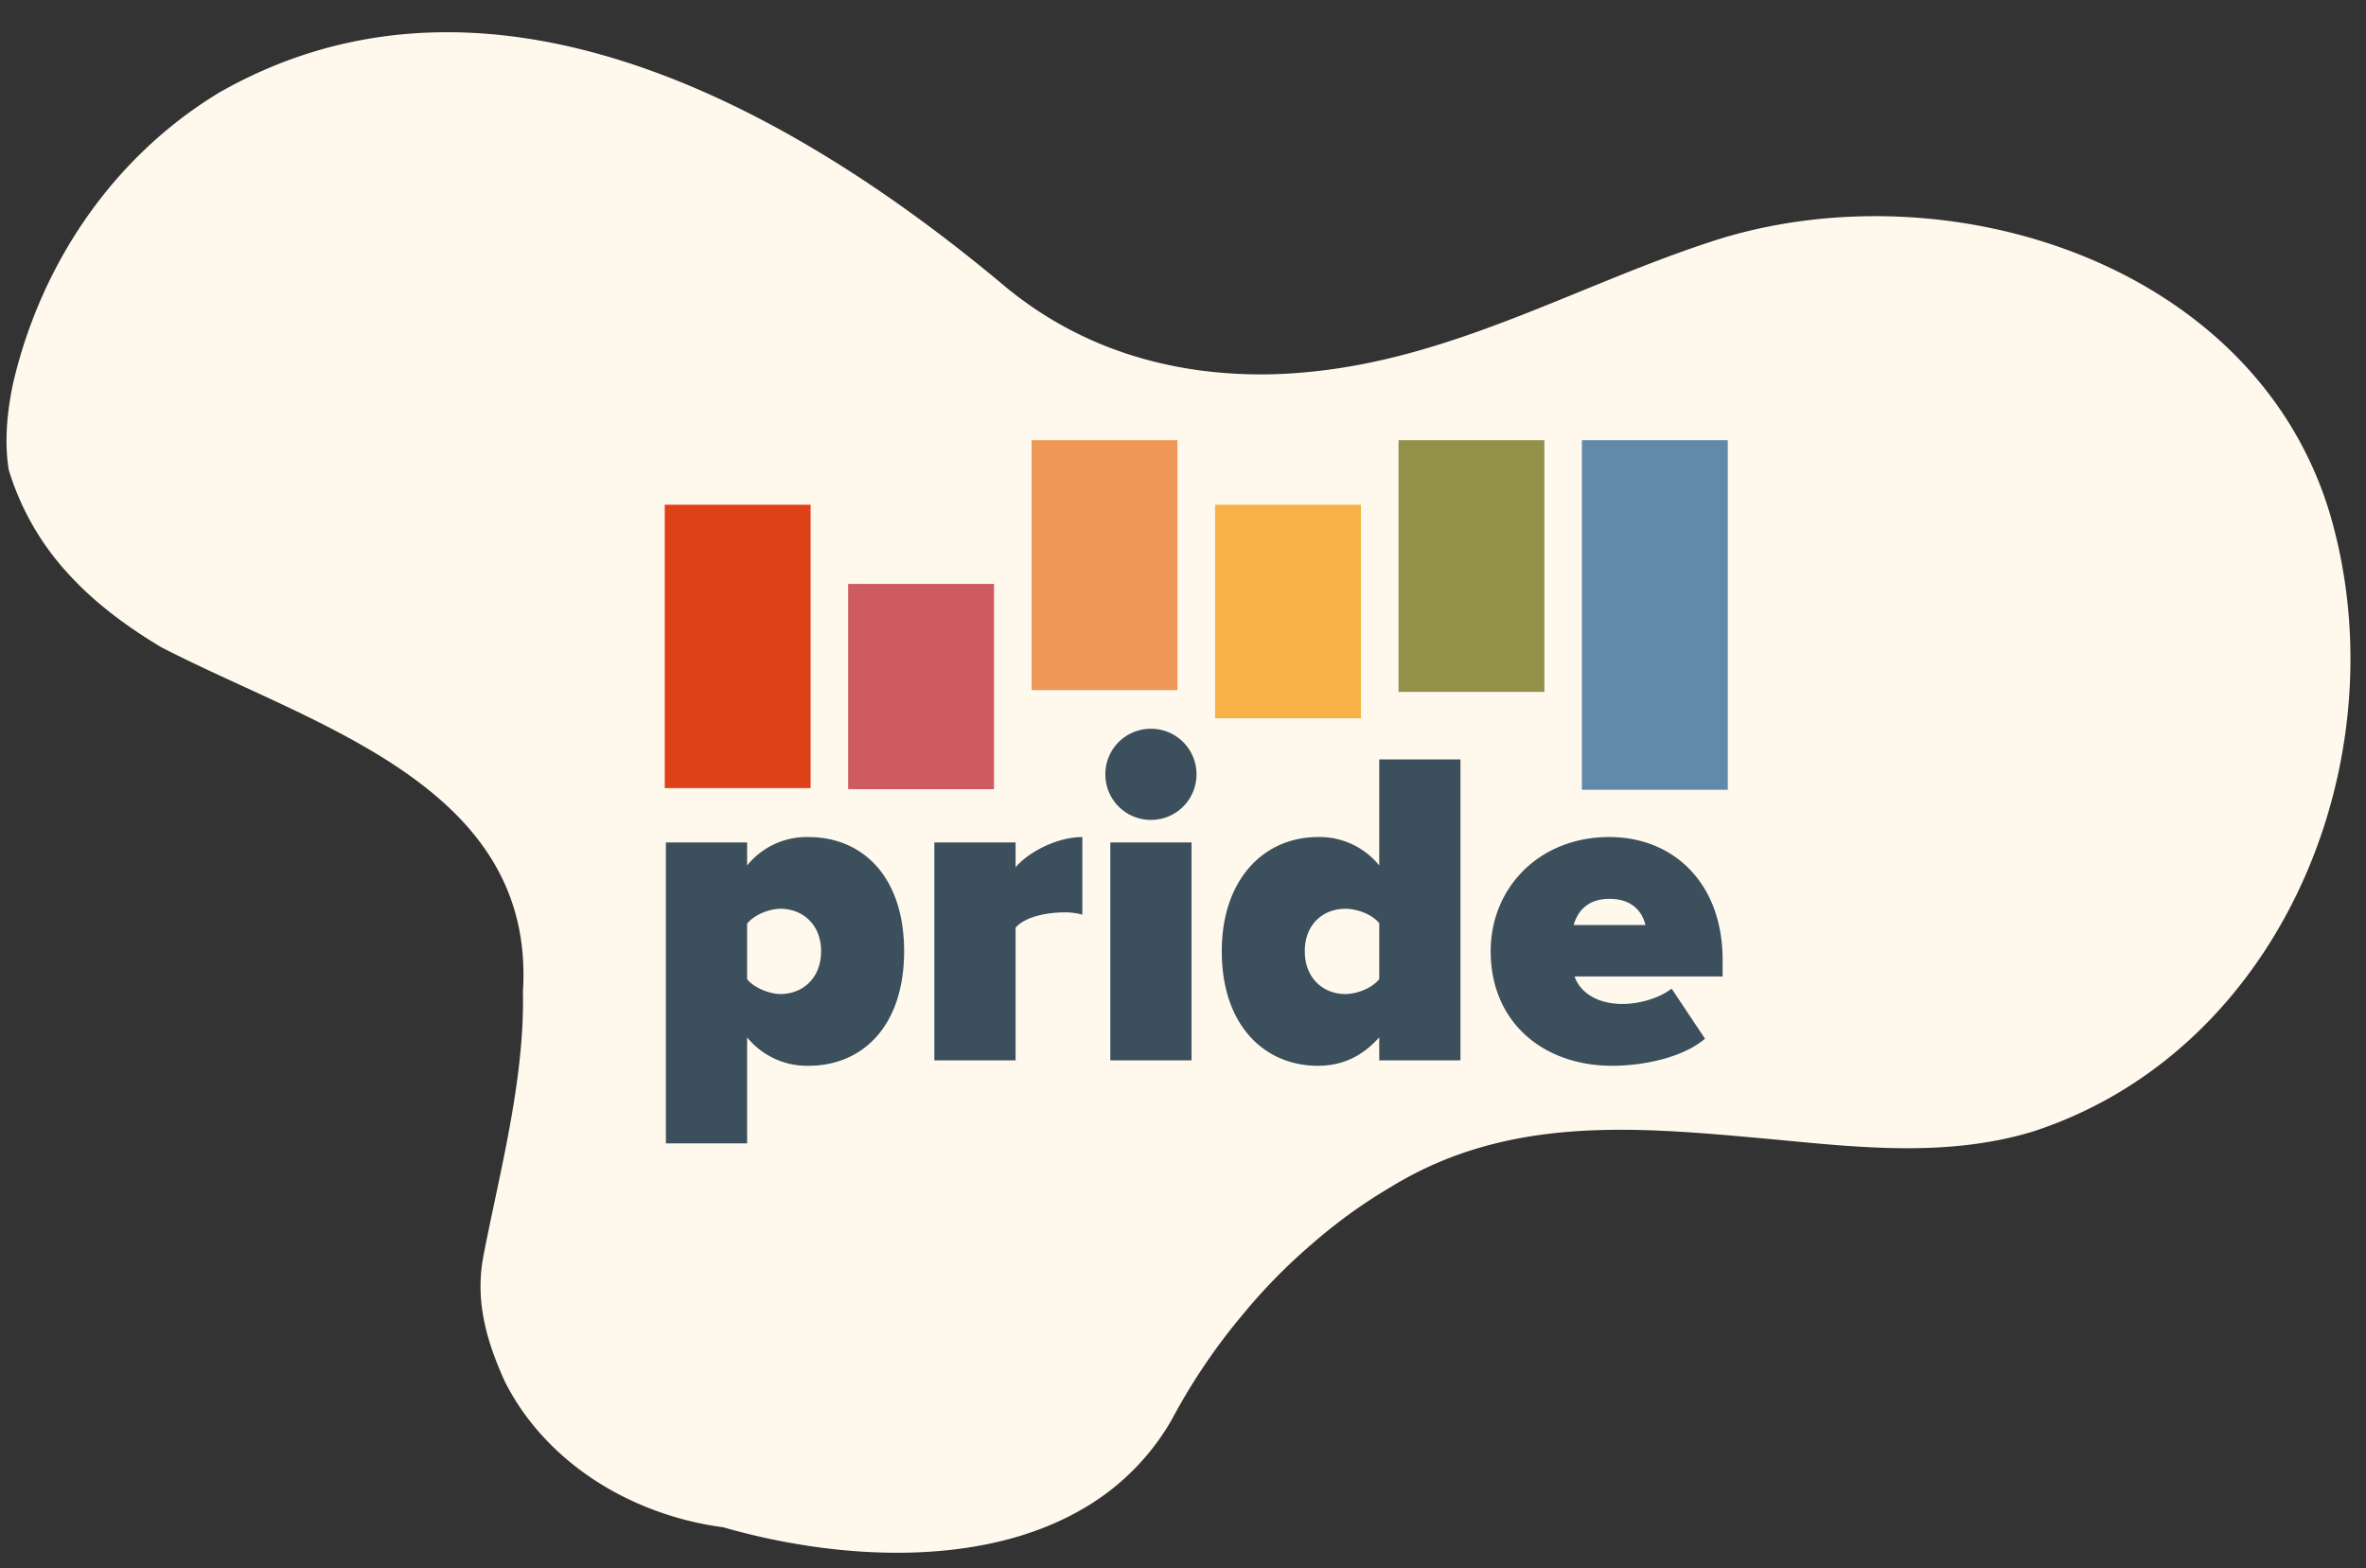
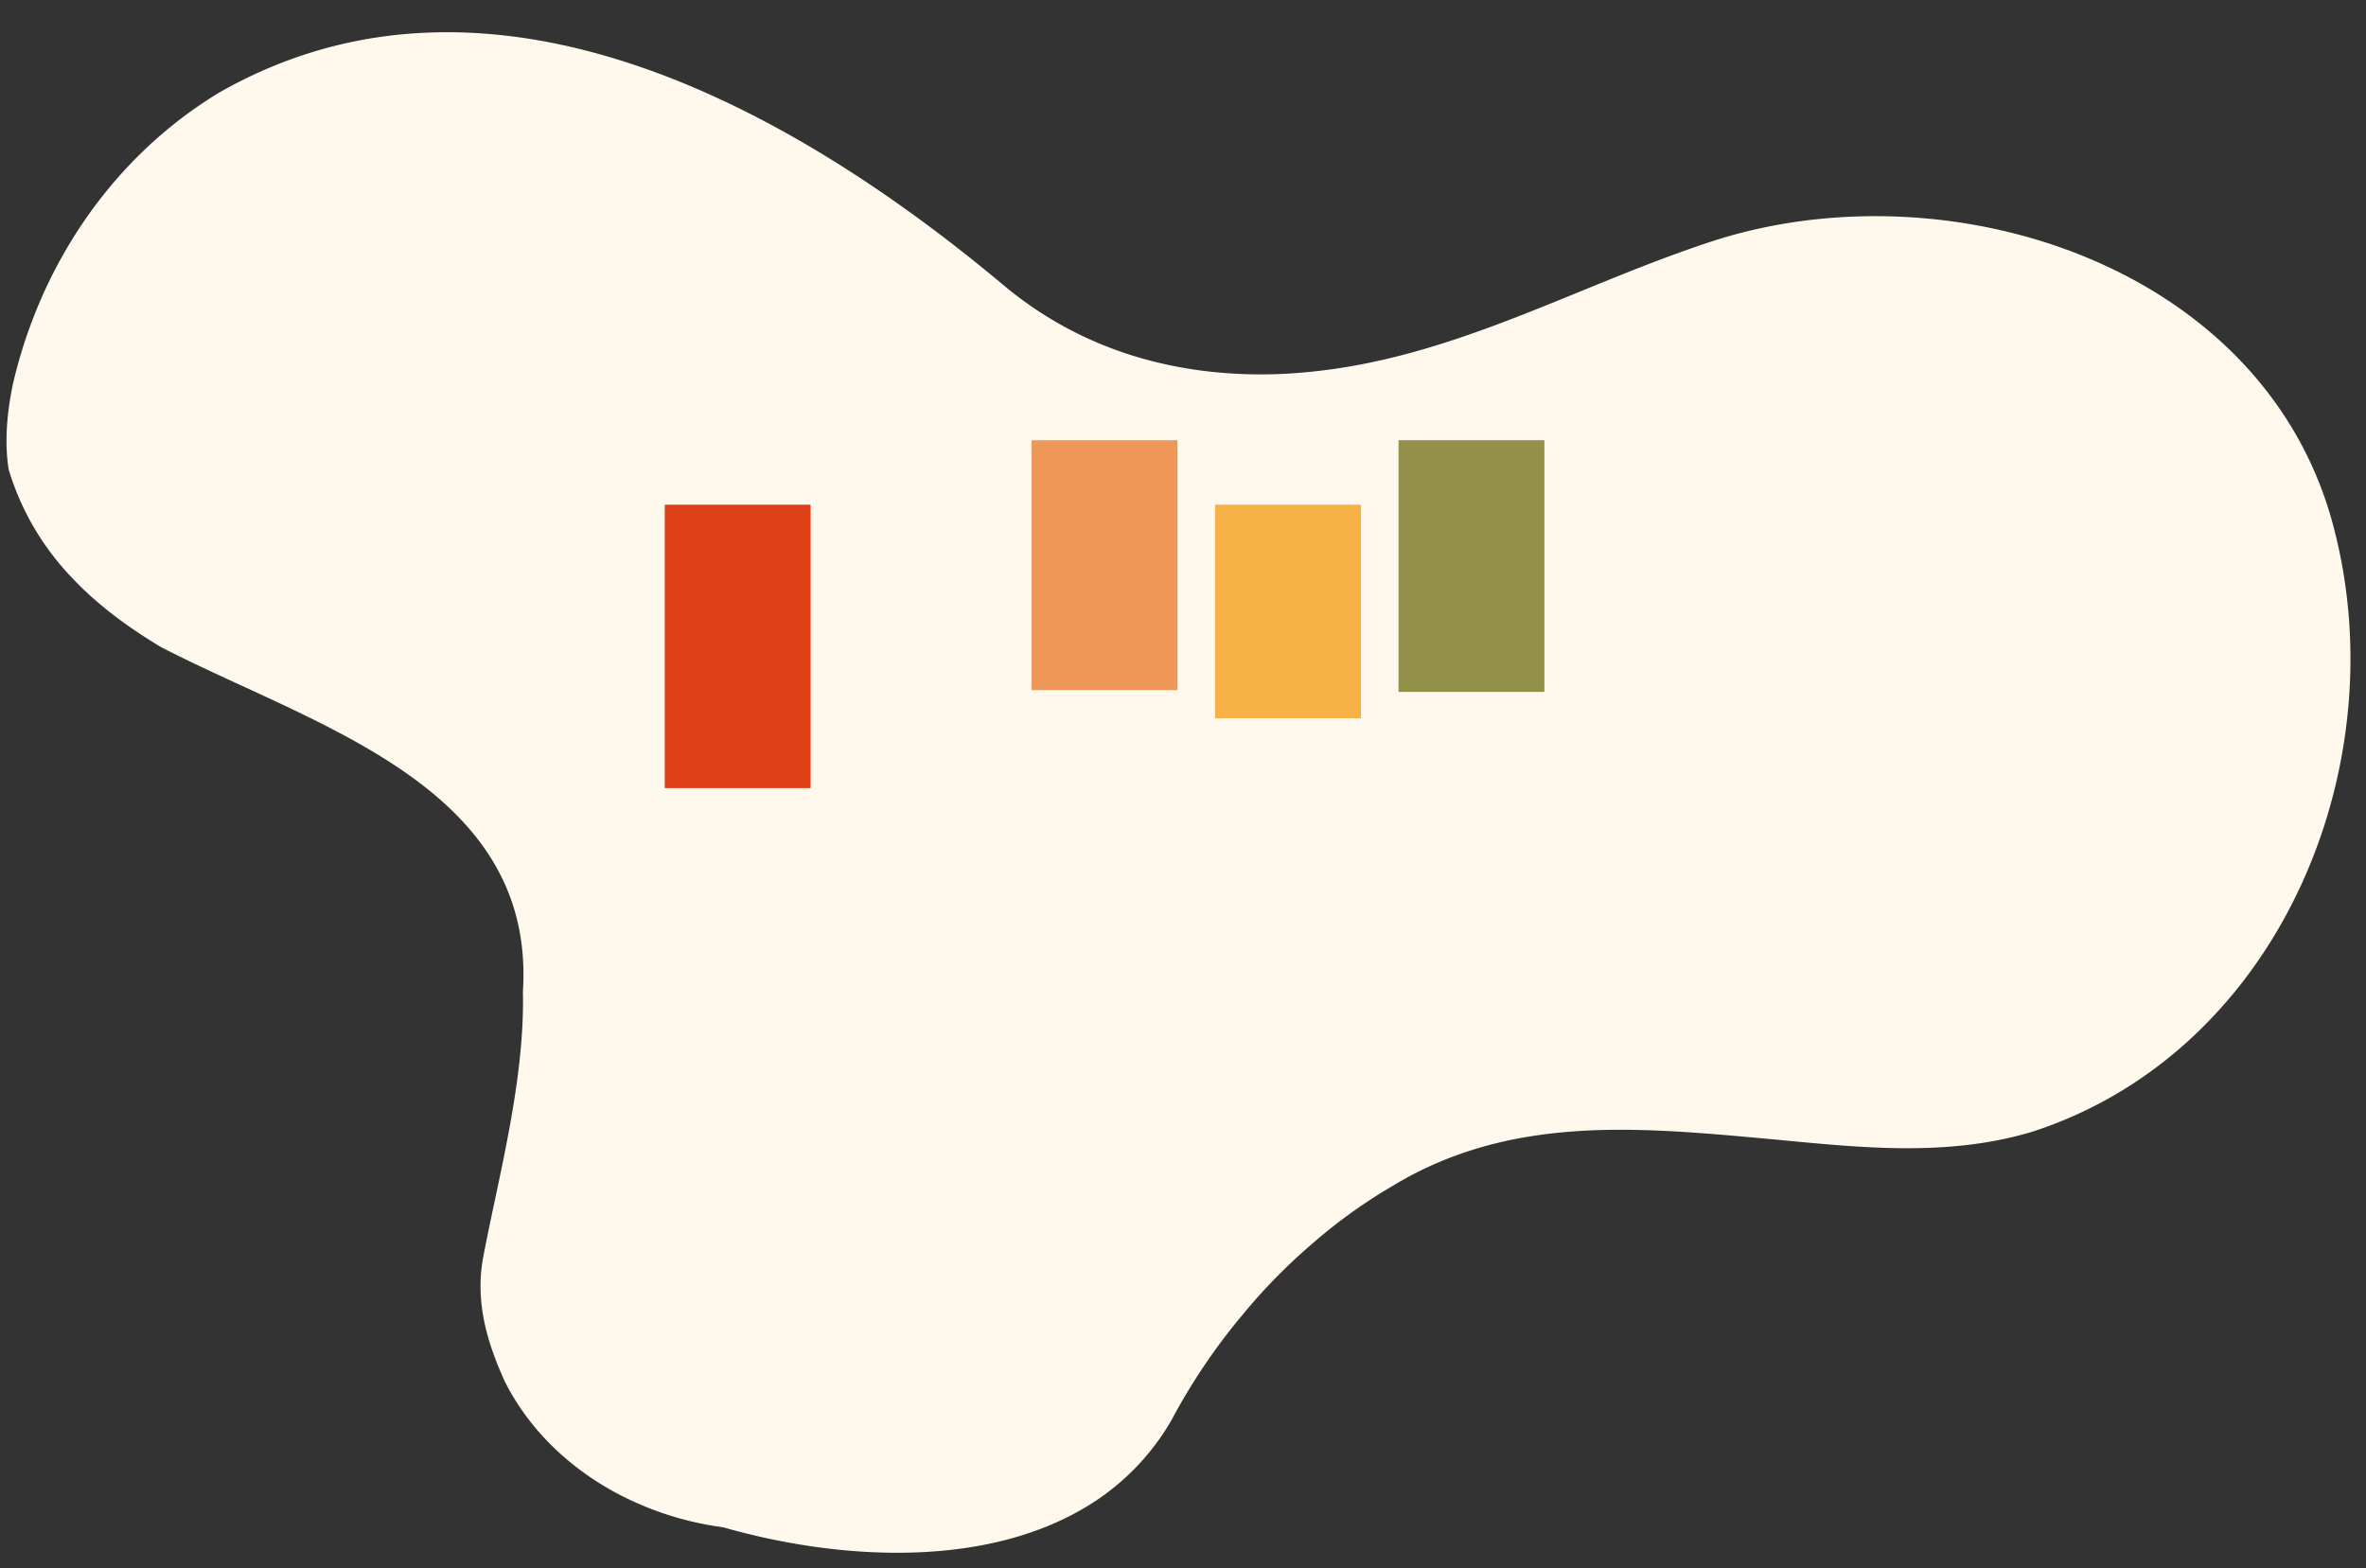
<svg xmlns="http://www.w3.org/2000/svg" width="743.588" height="492.997" viewBox="0 0 743.588 492.997">
  <rect x="0" y="0" width="743.588" height="492.997" fill="#333333" stroke="none" />
  <defs>
    <style>.a{fill:none;}.b{fill:#fff8ed;}.c{clip-path:url(#a);}.d{fill:#3c4f5c;}.e{fill:#de4118;}.f{fill:#cd5b5f;}.g{fill:#ef9756;}.h{fill:#93904a;}.i{fill:#f7b146;}.j{fill:#6089aa;}</style>
    <clipPath id="a">
-       <rect class="a" width="347.559" height="255.102" />
-     </clipPath>
+       </clipPath>
  </defs>
  <g transform="translate(21321.432 16188.807)">
    <path class="b" d="M108.545,733.059c-27.521-6.8-53.482-21.3-73.255-42.739a135.616,135.616,0,0,1-17.541-23.727c-46.837-85.551,7.4-179.566,65.593-246.375,15.554-18.442,23.741-39,27-60.474a146.739,146.739,0,0,0,1.114-32.907c-3.4-47.178-26.663-87.02-39.737-130.995C50.67,122.574,82.813,27.6,161.7,5.621c76.614-20.938,168.022,17.788,192.234,96.743,8.008,28.178,3.712,57.068.744,84.456-2.17,20.115-4.34,40.142-3.255,59.769s5.423,38.854,16.267,57.37a164.462,164.462,0,0,0,17.74,25.513A177.84,177.84,0,0,0,407.261,351.6a190.8,190.8,0,0,0,32.49,22.763,75.81,75.81,0,0,1,27.022,27.375c18.964,32.621,15.436,78.4,4.5,114.22a98.6,98.6,0,0,1-11.407,33.506c-8.46,15.071-20.769,27.177-35.566,34.306-12.7,5.5-25.711,9.1-39.988,5.953-12.47-2.613-26.164-6.088-40.18-8.879s-28.359-4.92-42.2-4.843c-64.9-5.253-84.832,64.863-110.267,111.911-6.7,10.749-14.288,20.593-23.471,28.681a84.344,84.344,0,0,1-33.007,18.167c-7.131,1.037-15.852.7-26.639-1.706" transform="matrix(0.017, 1, -1, 0.017, -20586.225, -16188.807)" />
    <g transform="translate(-21119.248 -16050.441)">
      <g transform="translate(0 0.001)">
        <g class="c">
-           <path class="d" d="M30.625,22.024A24.28,24.28,0,0,0,49.91,30.958c17.017,0,30.063-12.479,30.063-36.018,0-23.4-13.046-35.876-30.062-35.876A24.091,24.091,0,0,0,30.625-32v-7.232H5.1V55.348H30.625ZM53.881-5.061c0,8.65-5.956,13.471-12.762,13.471-3.262,0-8.225-1.843-10.494-4.68V-13.711c2.411-2.978,7.232-4.68,10.494-4.68C47.925-18.39,53.881-13.569,53.881-5.061ZM115,29.256v-41.69c2.836-3.4,9.784-4.821,15.173-4.821a20.156,20.156,0,0,1,5.814.709v-24.39c-7.8,0-16.733,4.538-20.987,9.5v-7.8H89.474V29.256ZM157.54-46.326a14.283,14.283,0,0,0,14.322-14.322A14.283,14.283,0,0,0,157.54-74.97a14.283,14.283,0,0,0-14.322,14.322A14.283,14.283,0,0,0,157.54-46.326ZM170.3,29.256V-39.235H144.777V29.256Zm84.515,0V-65.327H229.293V-32a24.091,24.091,0,0,0-19.285-8.934c-16.875,0-30.2,13.188-30.2,35.876,0,23.54,13.613,36.018,30.2,36.018,6.948,0,13.471-2.411,19.285-8.934v7.232ZM229.293,3.731c-2.411,2.978-7.232,4.68-10.635,4.68-6.948,0-12.762-4.963-12.762-13.471s5.814-13.33,12.762-13.33c3.4,0,8.225,1.56,10.635,4.538Zm35.026-8.792c0,22.547,16.733,36.018,38.145,36.018,10.21,0,22.405-2.694,29.212-8.508L321.182,6.709c-3.4,2.694-9.643,4.821-15.457,4.821-8.65,0-13.613-4.254-15.031-8.65h46.512V-2.366c0-24.107-15.457-38.571-35.593-38.571C279.491-40.937,264.318-24.913,264.318-5.061ZM301.613-21.51c8.225,0,10.635,5.247,11.344,8.225H290.41C291.261-16.4,293.813-21.51,301.613-21.51Z" transform="translate(1.99 165.667)" />
+           <path class="d" d="M30.625,22.024A24.28,24.28,0,0,0,49.91,30.958c17.017,0,30.063-12.479,30.063-36.018,0-23.4-13.046-35.876-30.062-35.876A24.091,24.091,0,0,0,30.625-32H5.1V55.348H30.625ZM53.881-5.061c0,8.65-5.956,13.471-12.762,13.471-3.262,0-8.225-1.843-10.494-4.68V-13.711c2.411-2.978,7.232-4.68,10.494-4.68C47.925-18.39,53.881-13.569,53.881-5.061ZM115,29.256v-41.69c2.836-3.4,9.784-4.821,15.173-4.821a20.156,20.156,0,0,1,5.814.709v-24.39c-7.8,0-16.733,4.538-20.987,9.5v-7.8H89.474V29.256ZM157.54-46.326a14.283,14.283,0,0,0,14.322-14.322A14.283,14.283,0,0,0,157.54-74.97a14.283,14.283,0,0,0-14.322,14.322A14.283,14.283,0,0,0,157.54-46.326ZM170.3,29.256V-39.235H144.777V29.256Zm84.515,0V-65.327H229.293V-32a24.091,24.091,0,0,0-19.285-8.934c-16.875,0-30.2,13.188-30.2,35.876,0,23.54,13.613,36.018,30.2,36.018,6.948,0,13.471-2.411,19.285-8.934v7.232ZM229.293,3.731c-2.411,2.978-7.232,4.68-10.635,4.68-6.948,0-12.762-4.963-12.762-13.471s5.814-13.33,12.762-13.33c3.4,0,8.225,1.56,10.635,4.538Zm35.026-8.792c0,22.547,16.733,36.018,38.145,36.018,10.21,0,22.405-2.694,29.212-8.508L321.182,6.709c-3.4,2.694-9.643,4.821-15.457,4.821-8.65,0-13.613-4.254-15.031-8.65h46.512V-2.366c0-24.107-15.457-38.571-35.593-38.571C279.491-40.937,264.318-24.913,264.318-5.061ZM301.613-21.51c8.225,0,10.635,5.247,11.344,8.225H290.41C291.261-16.4,293.813-21.51,301.613-21.51Z" transform="translate(1.99 165.667)" />
        </g>
      </g>
      <rect class="e" width="45.839" height="89.077" transform="translate(6.738 20.275)" />
-       <rect class="f" width="45.839" height="64.509" transform="translate(64.372 45.179)" />
      <rect class="g" width="45.839" height="78.545" transform="translate(122.031 0.001)" />
      <rect class="h" width="45.839" height="79.107" transform="translate(237.348)" />
      <rect class="i" width="45.839" height="67.119" transform="translate(179.689 20.275)" />
-       <rect class="j" width="45.839" height="109.876" transform="translate(294.981 0.001)" />
    </g>
  </g>
</svg>